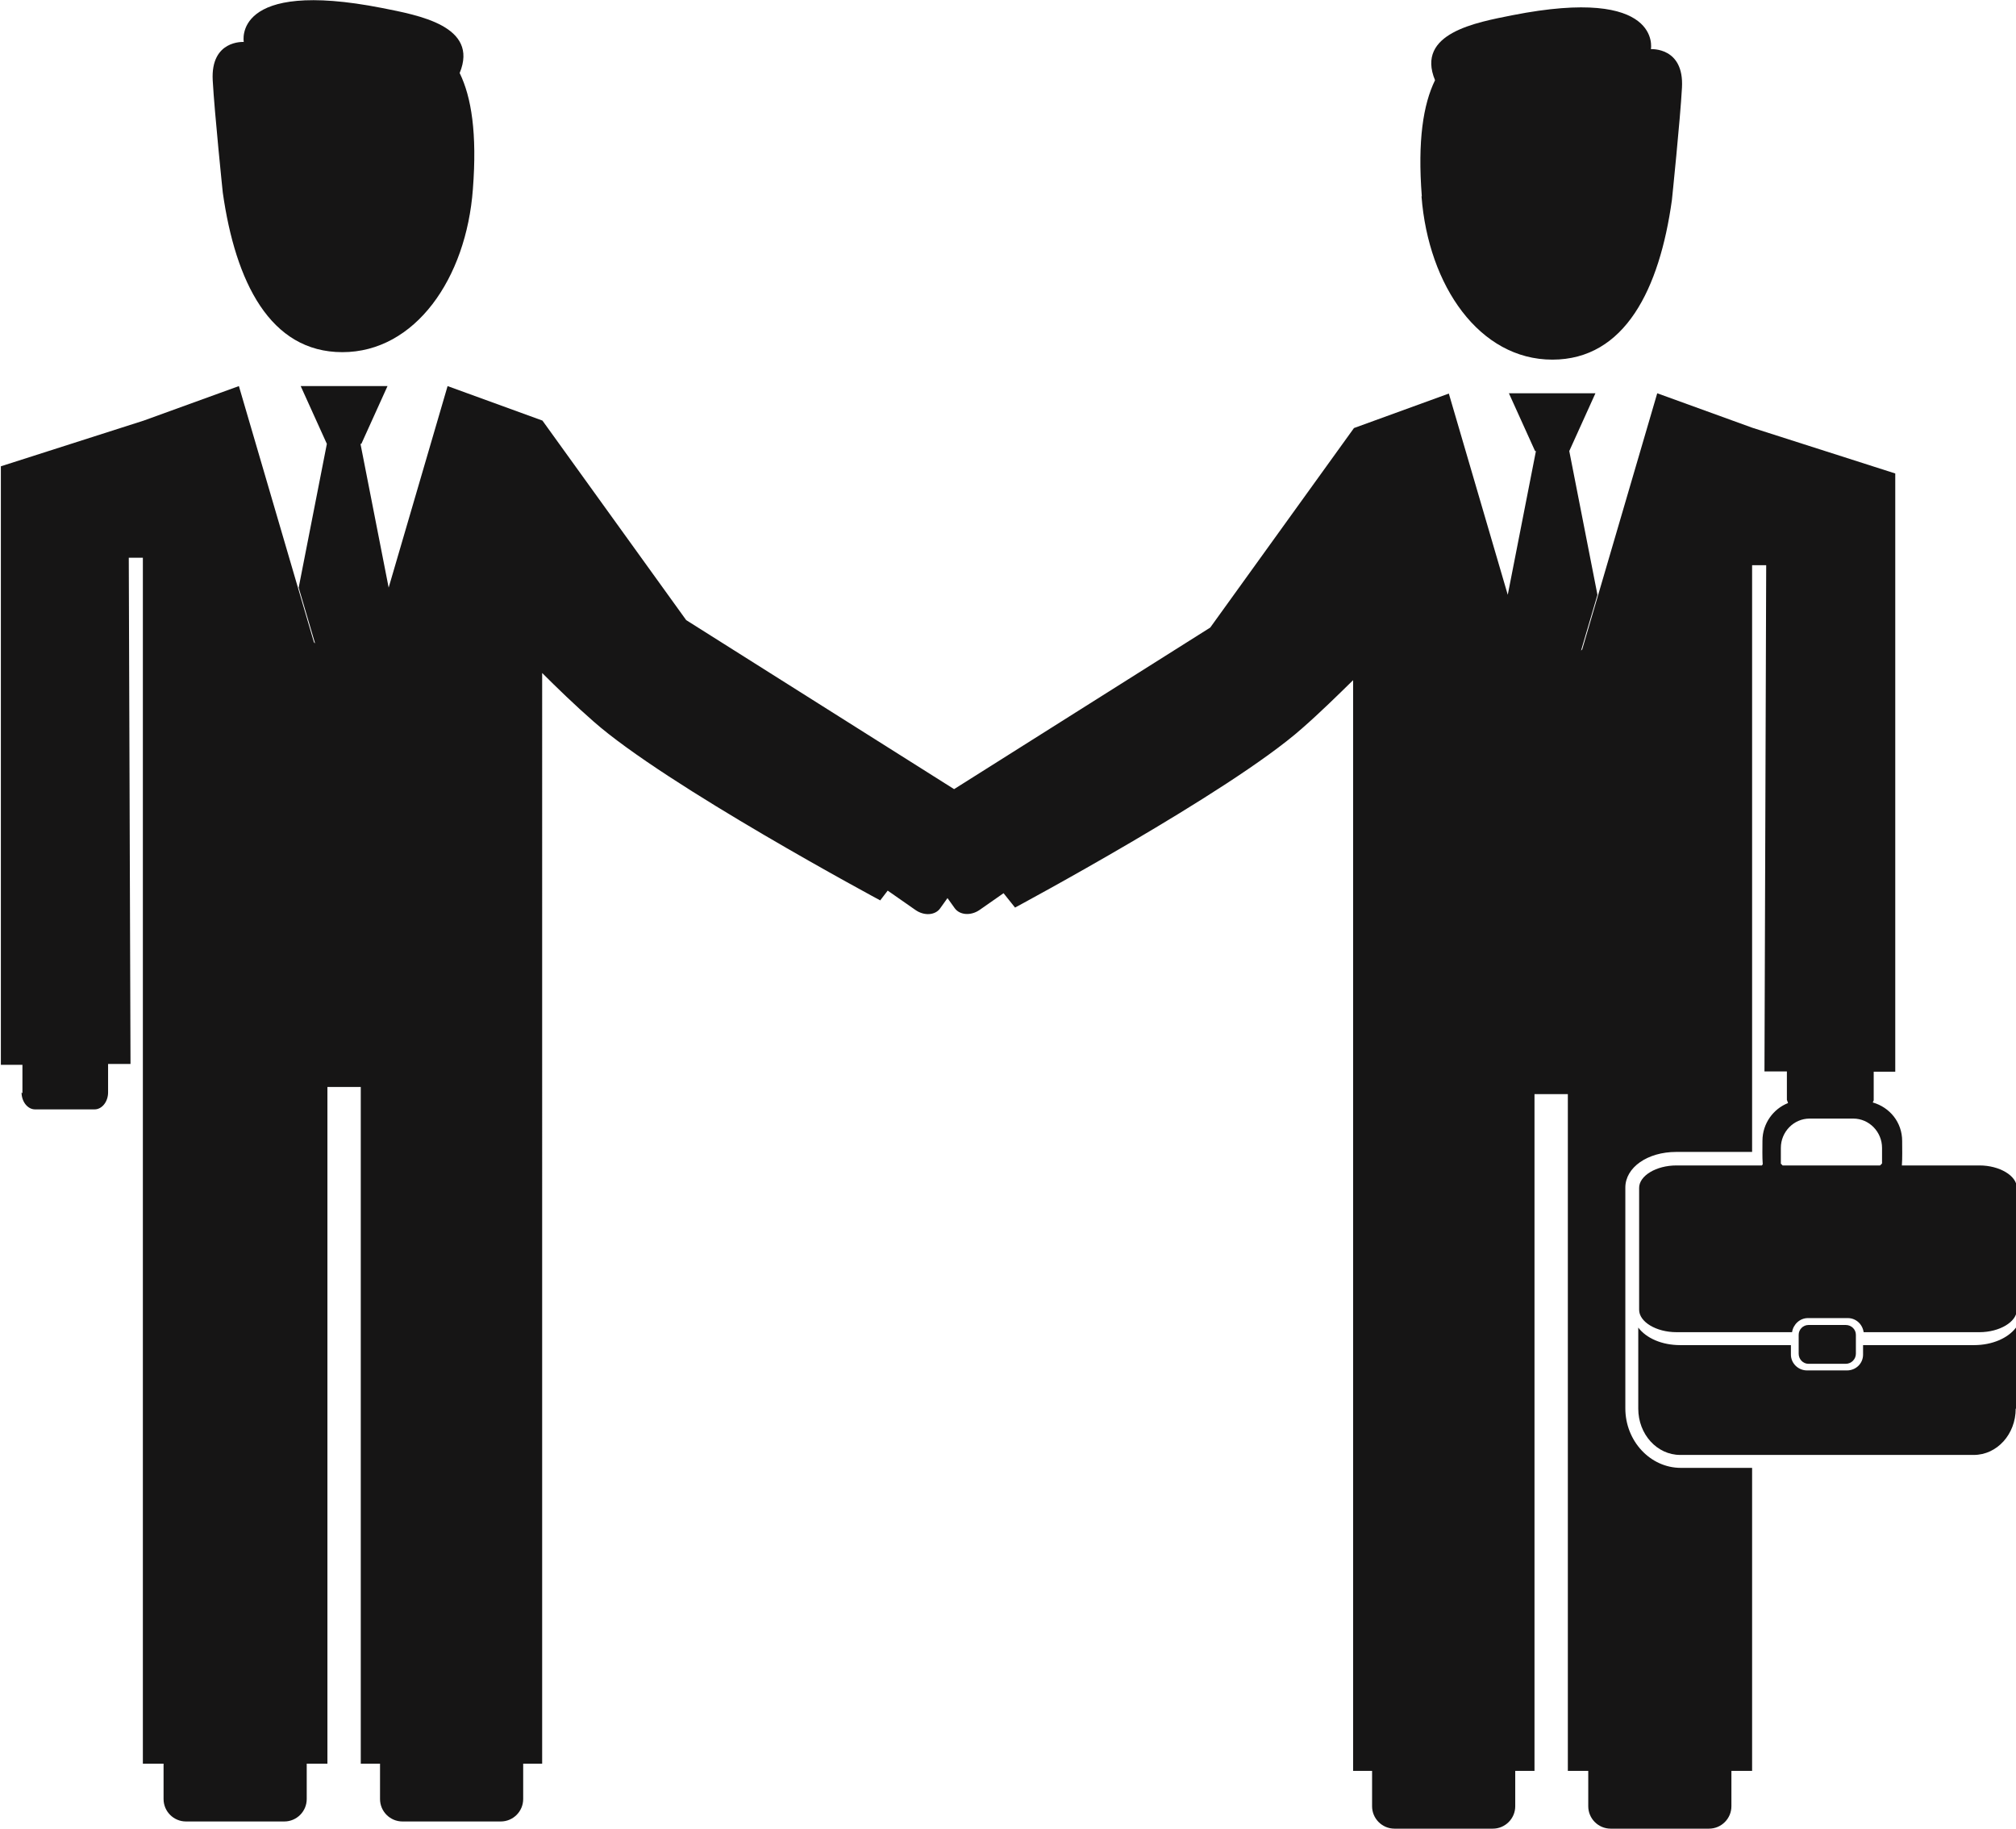
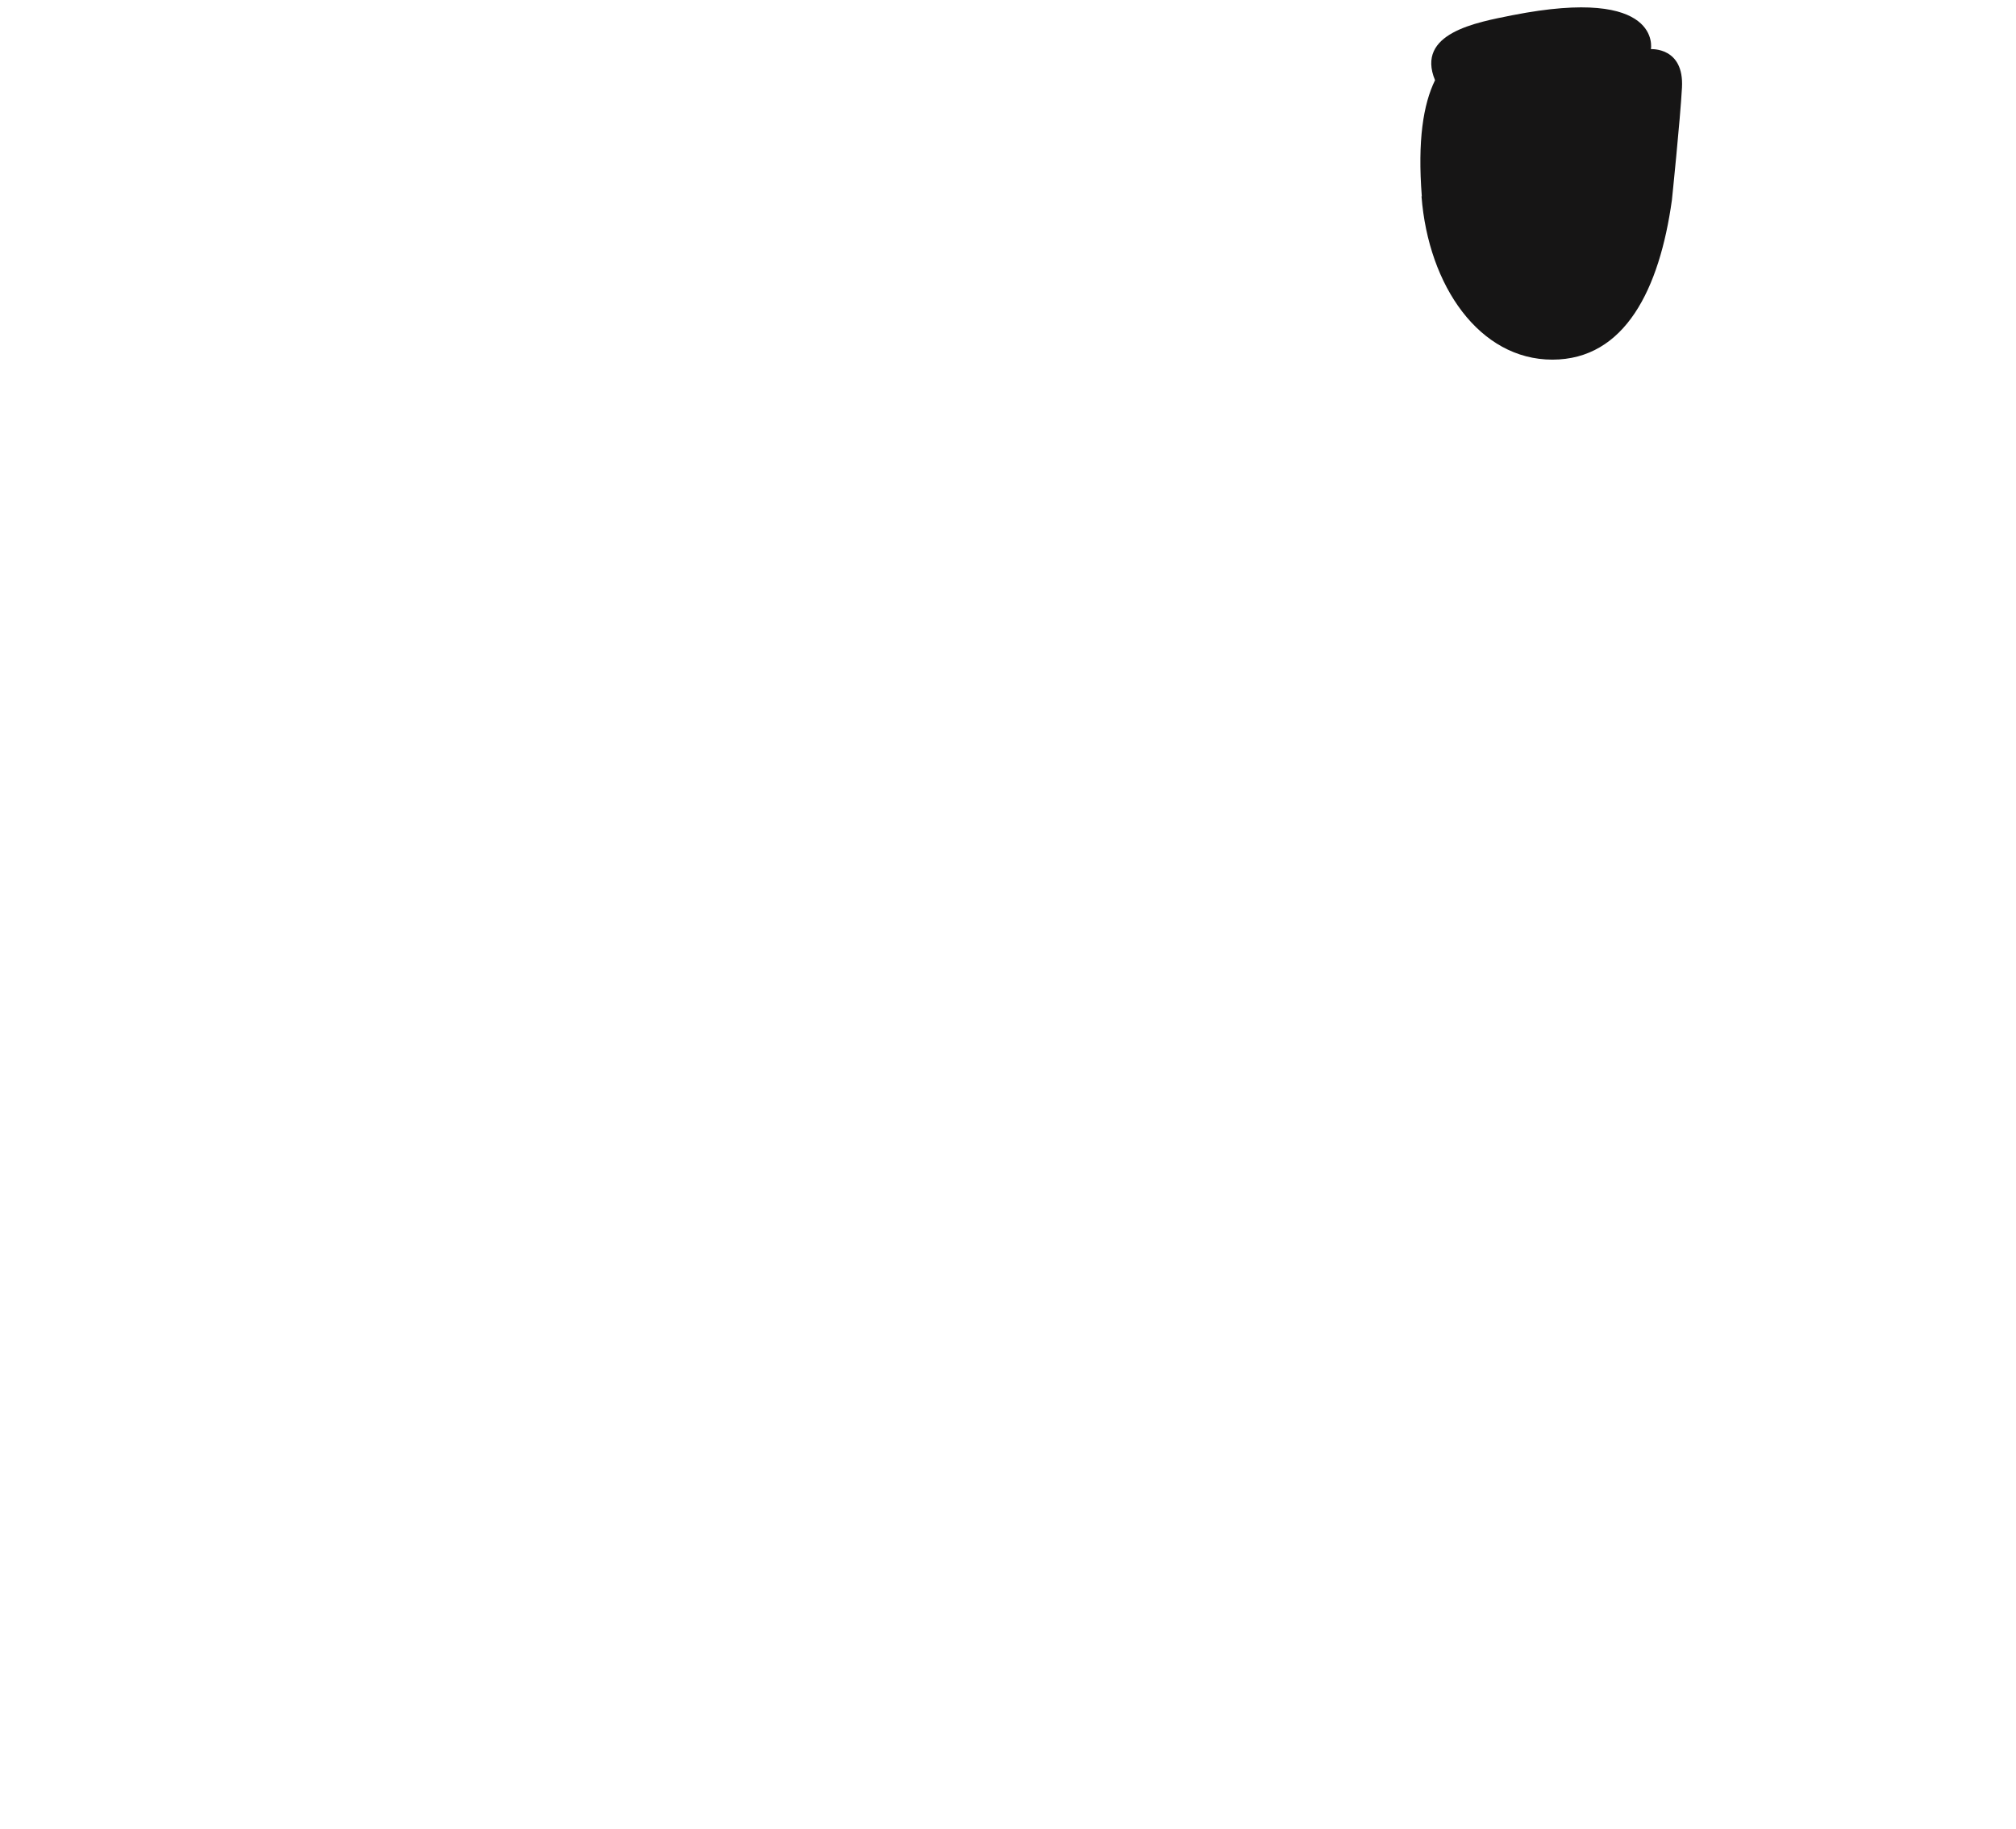
<svg xmlns="http://www.w3.org/2000/svg" id="_Слой_2" data-name="Слой 2" viewBox="0 0 70.13 63.62">
  <defs>
    <style>
      .cls-1 {
        fill: #161515;
        stroke-width: 0px;
      }
    </style>
  </defs>
  <g id="icon">
    <g>
-       <path class="cls-1" d="M11.91,12.25c2.53,0,4.31-2.56,4.54-5.67.15-1.94-.05-3.2-.46-4.04.68-1.64-1.44-2.01-2.69-2.26-5.24-1.03-4.82,1.18-4.82,1.18,0,0-1.16-.08-1.08,1.34.06,1.11.35,3.9.35,3.9.44,3.1,1.64,5.55,4.16,5.55Z" />
      <path class="cls-1" d="M49.45,6.83c.24,3.12,2.02,5.68,4.55,5.68s3.73-2.46,4.16-5.55c0,0,.29-2.8.35-3.91.08-1.42-1.08-1.34-1.08-1.34,0,0,.41-2.21-4.82-1.18-1.25.25-3.37.62-2.69,2.26-.41.84-.61,2.1-.46,4.04Z" />
-       <path class="cls-1" d="M64.21,47.44c.19,0,.35-.16.35-.35v-.66c0-.19-.16-.34-.35-.34h-1.3c-.19,0-.34.16-.34.34v.66c0,.19.15.35.34.35h1.3Z" />
-       <path class="cls-1" d="M.75,38c0,.32.21.59.47.59h2.07c.26,0,.47-.27.47-.59v-.99h.78l-.06-17.61h.49v41.95h.72v1.23c0,.43.35.78.78.78h3.42c.43,0,.78-.35.78-.78v-1.23h.72v-23.54h1.16v23.54h.67v1.23c0,.43.35.78.78.78h3.42c.43,0,.78-.35.78-.78v-1.23h.66V23.41c.5.5,1.15,1.13,1.78,1.68,2.52,2.23,9.98,6.23,9.98,6.23l.26-.34.96.67c.31.22.7.19.87-.06l.25-.35.25.35c.18.25.57.27.87.06l.83-.58.4.5s7.46-4,9.98-6.23c.63-.55,1.28-1.19,1.78-1.68v37.94h.66v1.23c0,.43.35.78.78.78h3.42c.43,0,.78-.35.78-.78v-1.23h.67v-23.54h1.16v23.54h.71v1.23c0,.43.35.78.78.78h3.42c.43,0,.78-.35.78-.78v-1.23h.72v-10.54h-2.48c-1.06,0-1.93-.93-1.93-2.07v-7.68c0-.7.77-1.24,1.77-1.24h2.64v-20.41h.49s-.06,17.61-.06,17.61h.78v.99s.03.07.04.11c-.51.2-.89.71-.89,1.31,0,.27-.01.56.01.82-.01.01-.02.03-.03.04h-2.97c-.71,0-1.3.36-1.3.78v4.24c0,.42.59.78,1.3.78h4.02c.04-.27.27-.49.55-.49h1.39c.28,0,.51.21.55.49h4.03c.7,0,1.3-.36,1.3-.78v-4.24c0-.42-.6-.78-1.3-.78h-2.7s0,0,0,0c.02-.27.01-.57.01-.85,0-.65-.43-1.17-1.02-1.34,0-.03.03-.05.03-.08v-.99h.75v-20.81l-4.97-1.59-3.31-1.2-2.61,8.91s-.03.03-.04.04l.57-1.94-.98-5,.91-2.01h-3.01l.91,2.01h.03l-.98,5-2.05-7-3.3,1.2-5,6.94-8.91,5.62-9.32-5.88-5-6.94-3.3-1.2-2.05,7.01-.98-5h.03l.91-2.01h-3.02l.91,2.01-.98,5,.57,1.94s-.03-.03-.04-.04l-2.61-8.91-3.31,1.2-4.97,1.59v20.82h.75v.99ZM62.95,38.91h1.52c.55,0,1,.46,1,1.02v.54s-.04.05-.07.07h-3.39s-.03-.04-.06-.06v-.55c0-.56.45-1.02,1-1.02Z" />
-       <path class="cls-1" d="M70.13,49v-2.82c-.28.37-.83.61-1.46.61h-3.86v.33c0,.31-.25.55-.56.55h-1.39c-.31,0-.56-.25-.56-.55v-.33h-3.85c-.64,0-1.18-.24-1.46-.61v2.82c0,.89.65,1.61,1.46,1.61h10.21c.81,0,1.46-.72,1.46-1.61Z" />
    </g>
  </g>
</svg>